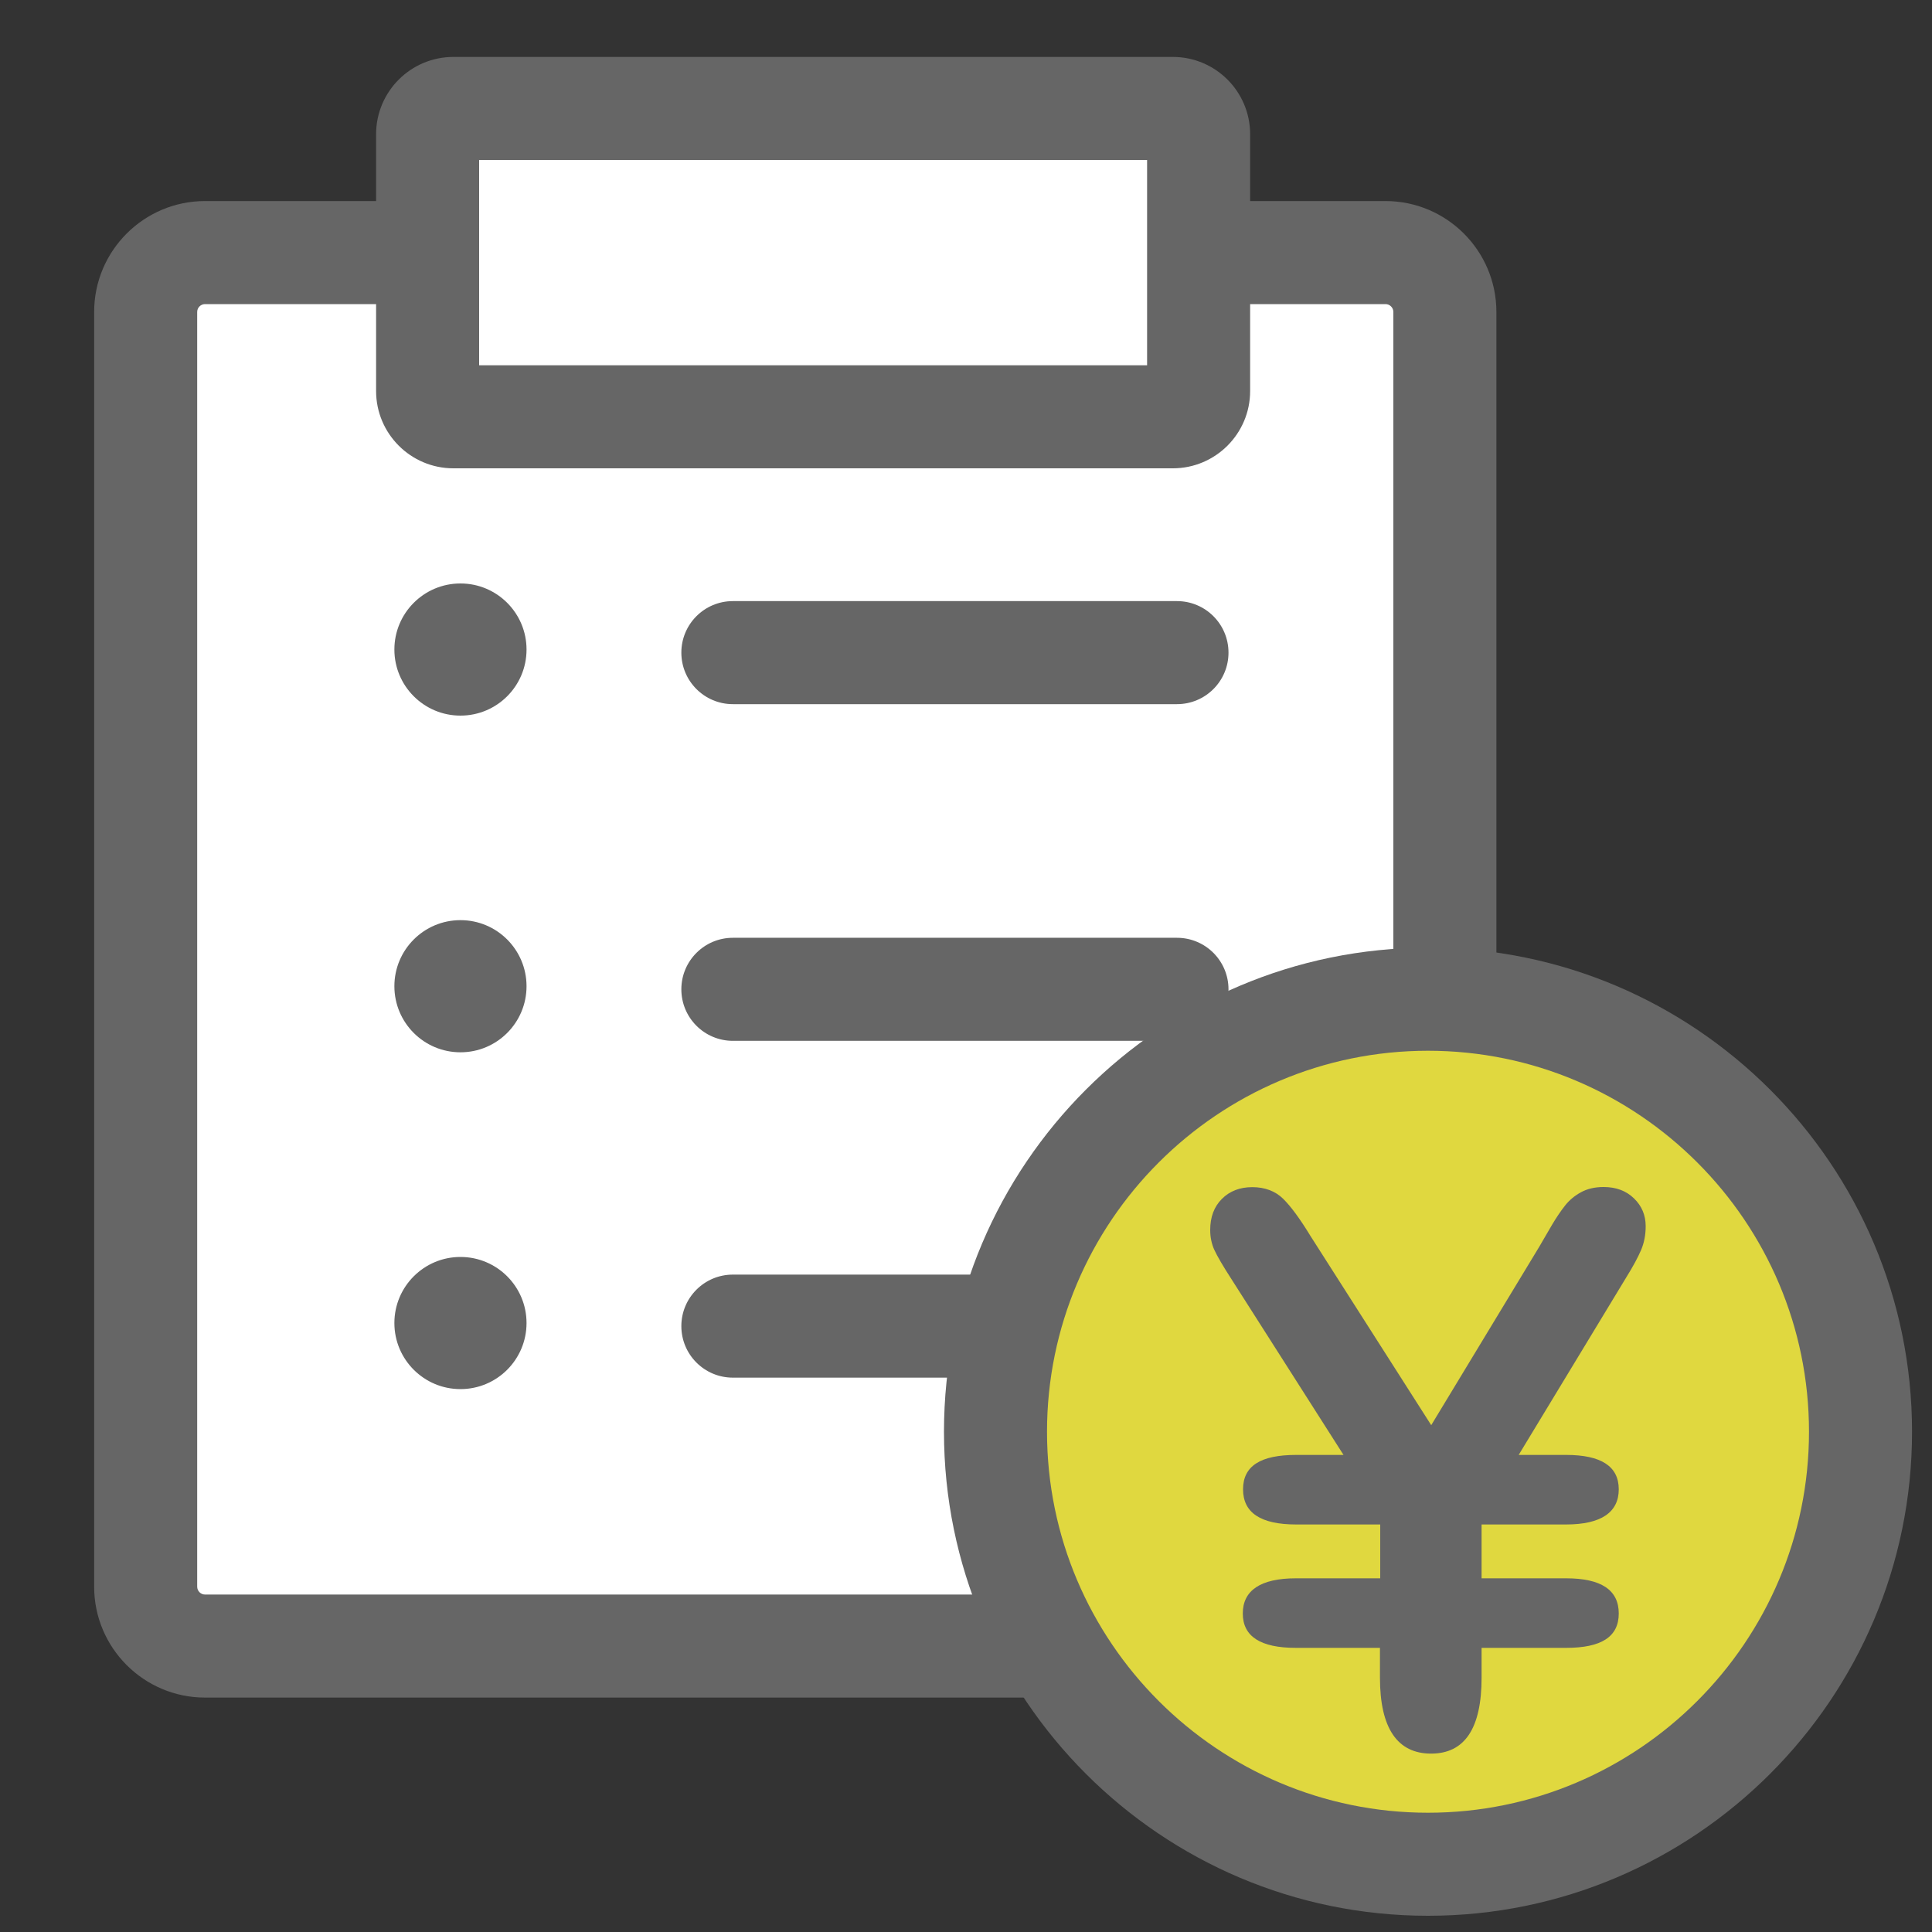
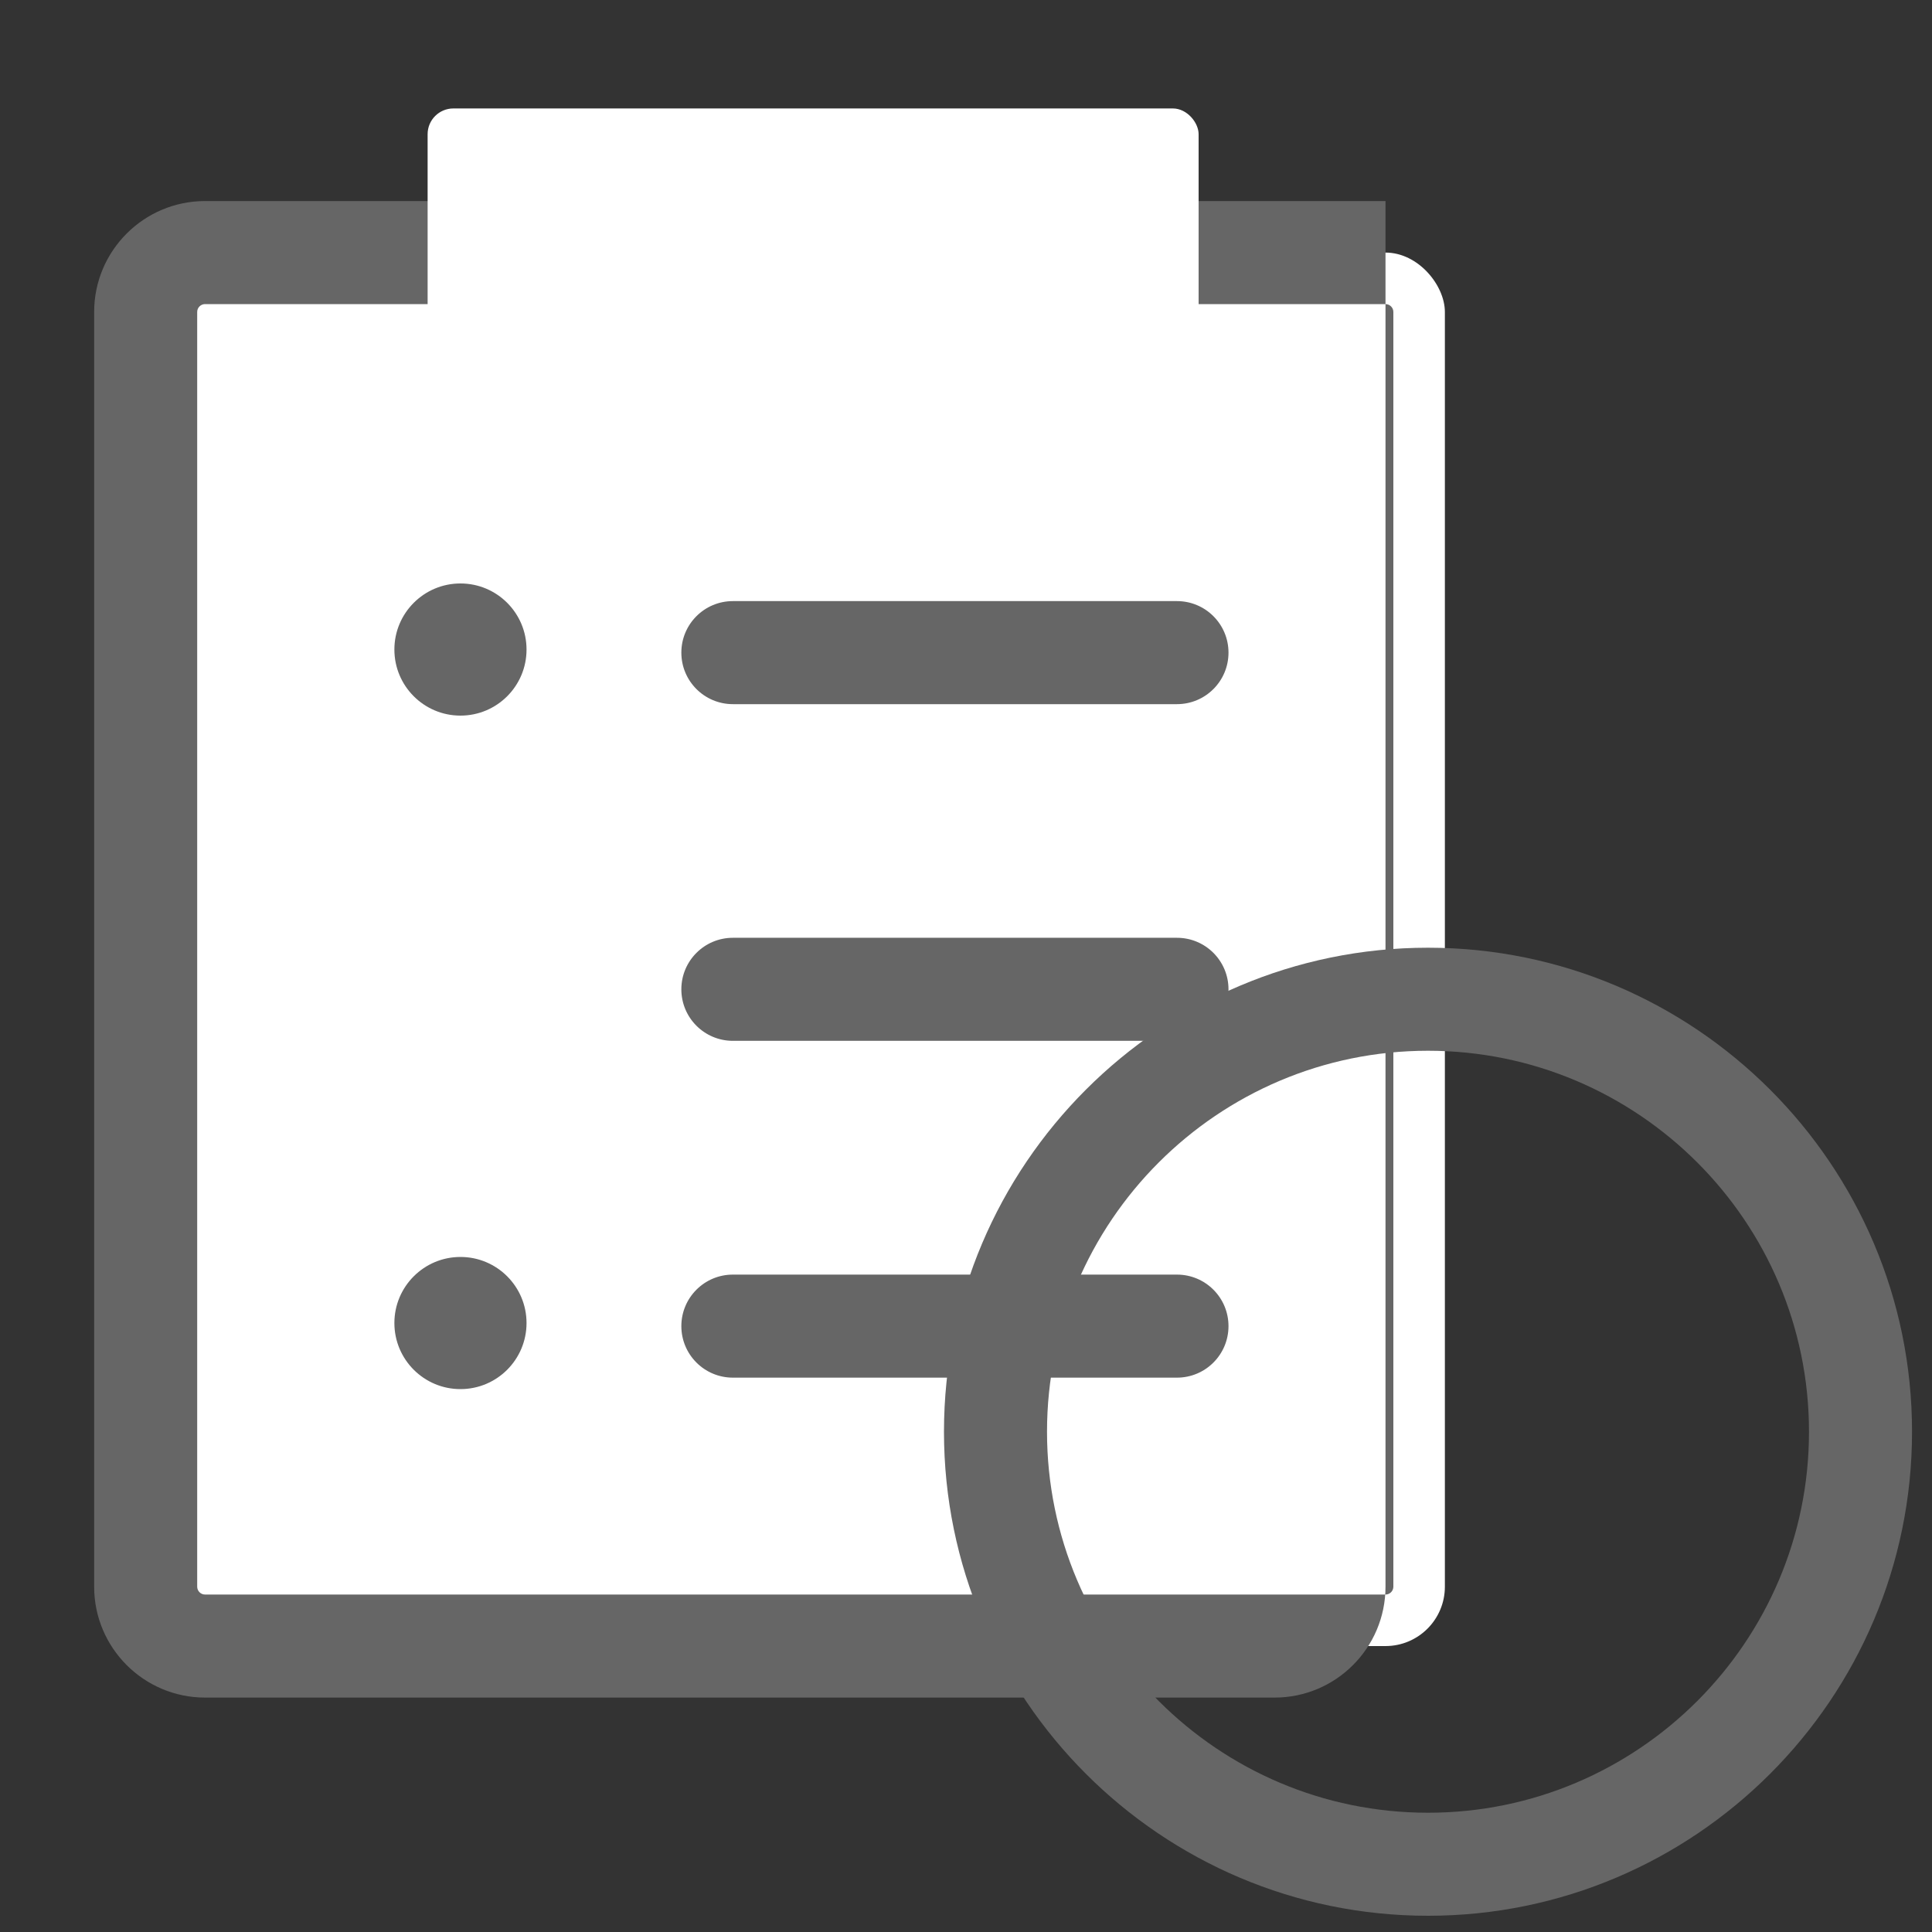
<svg xmlns="http://www.w3.org/2000/svg" id="_レイヤー_2" viewBox="0 0 150 150">
  <rect x="0" y="0" width="150" height="150" fill="#333333" stroke="none" />
  <defs>
    <style>.cls-1{fill:none;}.cls-2{fill:#fff;}.cls-3{fill:#666;}.cls-4{fill:#e0d83f;}</style>
  </defs>
  <g id="_アイコン">
    <g>
      <rect class="cls-1" width="150" height="150" />
      <g>
        <g>
          <g>
            <rect class="cls-2" x="11.31" y="19.61" width="100.87" height="108.19" rx="4.61" ry="4.61" />
-             <path class="cls-3" d="M107.57,131.8H15.92c-4.75,0-8.61-3.86-8.61-8.61V24.22c0-4.75,3.86-8.61,8.61-8.61H107.57c4.75,0,8.61,3.86,8.61,8.61V123.19c0,4.75-3.86,8.61-8.61,8.61ZM15.92,23.61c-.33,0-.61,.27-.61,.61V123.19c0,.33,.27,.61,.61,.61H107.57c.33,0,.61-.27,.61-.61V24.22c0-.33-.27-.61-.61-.61H15.92Z" />
+             <path class="cls-3" d="M107.57,131.8H15.92c-4.75,0-8.61-3.86-8.61-8.61V24.22c0-4.75,3.86-8.61,8.61-8.61H107.57V123.19c0,4.75-3.86,8.61-8.61,8.61ZM15.92,23.61c-.33,0-.61,.27-.61,.61V123.19c0,.33,.27,.61,.61,.61H107.57c.33,0,.61-.27,.61-.61V24.22c0-.33-.27-.61-.61-.61H15.92Z" />
          </g>
          <circle class="cls-3" cx="35.75" cy="50.43" r="5.13" />
          <path class="cls-3" d="M91.39,54.67H56.9c-2.21,0-4-1.79-4-4s1.79-4,4-4h34.48c2.21,0,4,1.79,4,4s-1.79,4-4,4Z" />
-           <circle class="cls-3" cx="35.75" cy="76.57" r="5.13" />
          <path class="cls-3" d="M91.39,80.81H56.9c-2.21,0-4-1.79-4-4s1.79-4,4-4h34.48c2.21,0,4,1.79,4,4s-1.79,4-4,4Z" />
          <circle class="cls-3" cx="35.75" cy="102.72" r="5.13" />
          <path class="cls-3" d="M91.39,106.96H56.9c-2.21,0-4-1.79-4-4s1.79-4,4-4h34.48c2.21,0,4,1.79,4,4s-1.79,4-4,4Z" />
        </g>
        <g>
          <rect class="cls-2" x="33.2" y="8.42" width="59.86" height="23.94" rx="2" ry="2" />
-           <path class="cls-3" d="M91.06,36.36H35.2c-3.31,0-6-2.69-6-6V10.42c0-3.31,2.69-6,6-6h55.86c3.31,0,6,2.69,6,6V30.36c0,3.31-2.69,6-6,6Zm-53.86-8h51.86V12.42H37.2v15.94Z" />
        </g>
        <g>
          <g>
-             <circle class="cls-4" cx="110.87" cy="111.16" r="33.58" />
            <path class="cls-3" d="M110.87,148.74c-20.72,0-37.58-16.86-37.58-37.58s16.86-37.58,37.58-37.58,37.58,16.86,37.58,37.58-16.86,37.58-37.58,37.58Zm0-67.16c-16.31,0-29.58,13.27-29.58,29.58s13.27,29.58,29.58,29.58,29.58-13.27,29.58-29.58-13.27-29.58-29.58-29.58Z" />
          </g>
-           <path class="cls-3" d="M100.63,122.54h6.53v-4.18h-6.53c-2.75,0-4.12-.91-4.12-2.73s1.37-2.67,4.12-2.67h3.68l-8.67-13.6c-.7-1.08-1.15-1.86-1.36-2.32-.21-.46-.32-.98-.32-1.54,0-1.01,.3-1.81,.91-2.42,.61-.61,1.4-.91,2.36-.91s1.78,.3,2.39,.9c.61,.6,1.32,1.57,2.13,2.9l9.37,14.68,8.38-13.84c.31-.54,.64-1.11,.99-1.7,.35-.59,.69-1.09,1.02-1.51,.33-.42,.74-.76,1.23-1.03,.49-.27,1.08-.41,1.76-.41,.97,0,1.75,.29,2.36,.88,.61,.59,.91,1.31,.91,2.16,0,.68-.12,1.3-.36,1.86-.24,.56-.62,1.27-1.15,2.12l-8.35,13.78h3.68c2.73,0,4.09,.89,4.09,2.67s-1.36,2.73-4.09,2.73h-6.56v4.18h6.56c2.73,0,4.09,.91,4.09,2.73s-1.36,2.67-4.09,2.67h-6.56v2.32c0,3.93-1.31,5.89-3.92,5.89s-3.97-1.96-3.97-5.89v-2.32h-6.53c-2.75,0-4.12-.89-4.12-2.67s1.37-2.73,4.12-2.73Z" />
        </g>
      </g>
    </g>
  </g>
</svg>